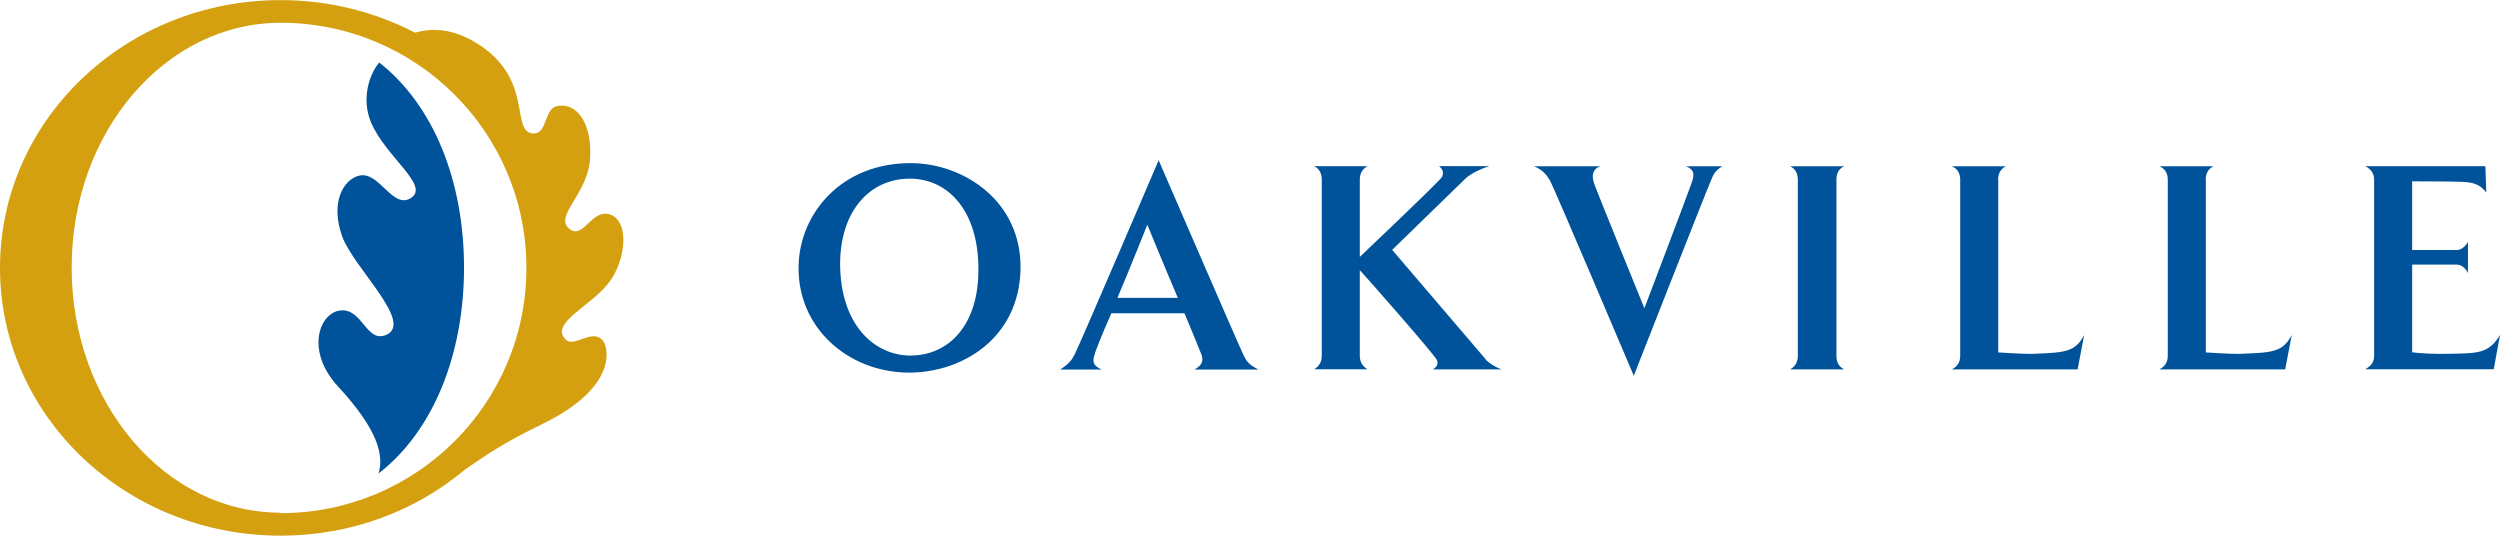
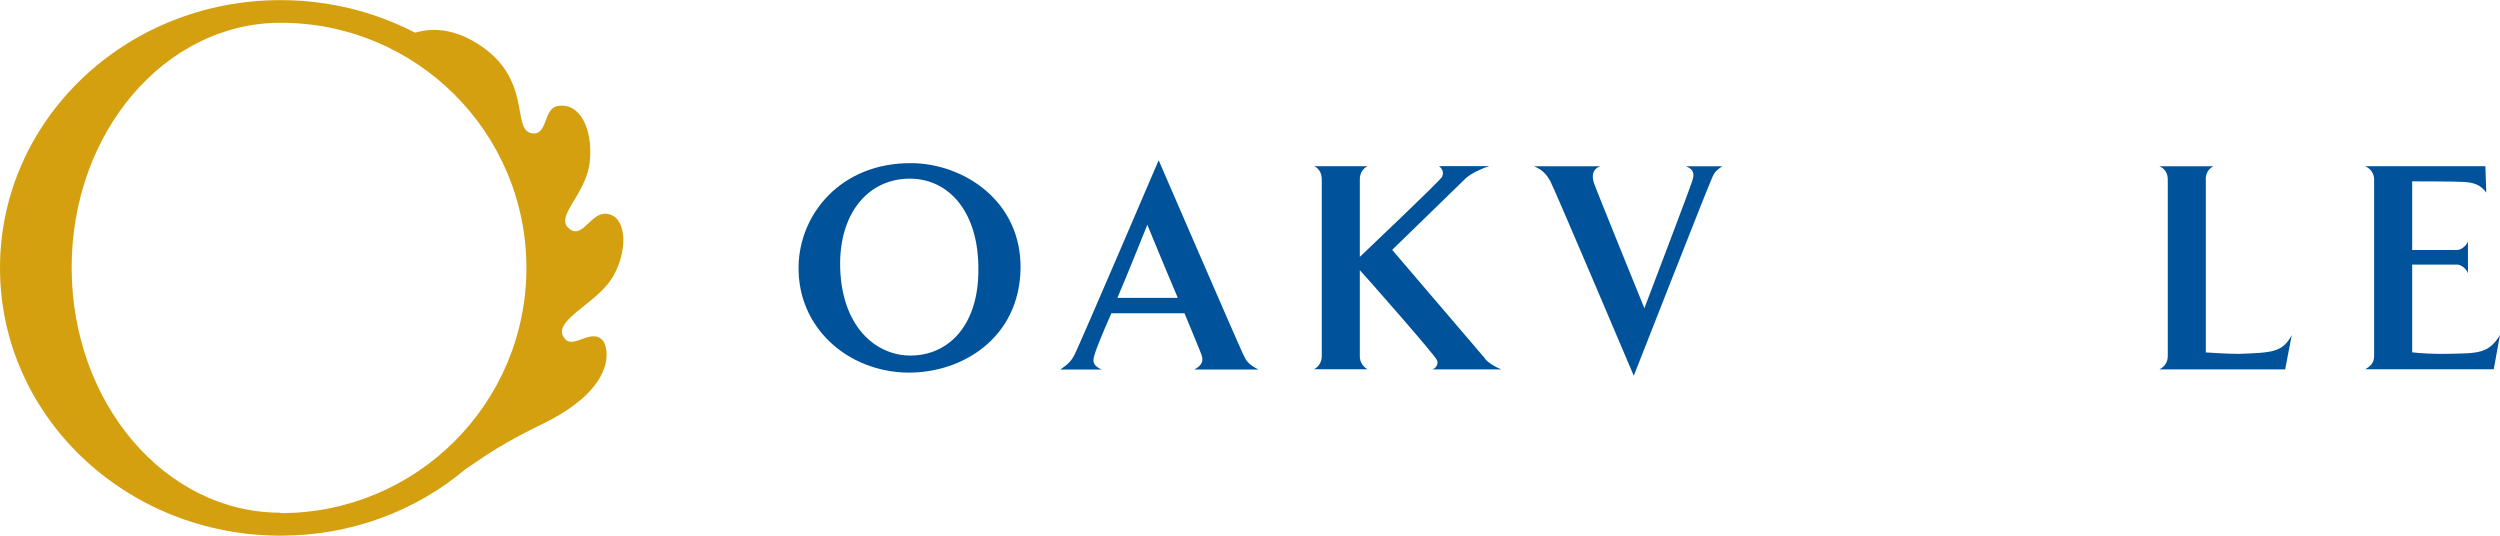
<svg xmlns="http://www.w3.org/2000/svg" id="a" width="224.02" height="48" viewBox="0 0 224.02 48">
  <defs>
    <clipPath id="b">
      <rect width="224.02" height="48" fill="none" stroke-width="0" />
    </clipPath>
  </defs>
  <g clip-path="url(#b)">
    <path d="M54.8,25c1.46-2.33,1.41-5.32-.16-5.79-1.61-.5-2.33,2.18-3.53,1.36-1.6-1.09,1.42-3.03,1.74-6.09.3-2.96-.9-5.33-2.89-4.98-1.3.22-.85,2.71-2.33,2.44-1.84-.33.15-4.93-4.88-8.05-2.14-1.34-4.05-1.41-5.55-.96C33.62,1.08,29.52.01,25.16.01,11.25,0,0,10.74,0,24.01s11.25,23.99,25.15,23.99c6.34,0,12.12-2.23,16.51-5.92,2.06-1.4,3.33-2.33,7.05-4.14,6.77-3.34,5.76-6.88,5.33-7.4-.97-1.19-2.59.69-3.37-.13-1.49-1.55,2.69-3.12,4.13-5.43v.02ZM25.13,45.94c-10.34,0-18.71-9.83-18.71-21.97S14.81,2.04,25.15,2.04c12.17,0,22.02,9.83,22.02,21.97s-9.84,21.97-22.02,21.97" fill="#d4a00f" stroke-width="0" />
-     <path d="M33.24,10.95c1.29,3.07,5.23,5.63,3.64,6.75-1.66,1.18-2.85-2.35-4.66-1.97-1.47.32-2.65,2.45-1.55,5.47,1.02,2.8,6.46,7.74,3.93,8.81-1.74.74-2.11-2.28-3.98-2.2-1.97.08-3.33,3.58-.33,6.82,3.64,3.94,4.11,6.2,3.63,7.8,4.88-3.77,7.66-10.63,7.66-18.44s-2.75-14.59-7.6-18.39c-.95,1.13-1.58,3.31-.75,5.32" fill="#00539a" stroke-width="0" />
    <path d="M81.52,16.01c3.56,0,6.21,3.05,6.15,8.22,0,4.84-2.6,7.63-6.1,7.63-3.08,0-6.29-2.6-6.29-8.3.05-4.73,2.71-7.55,6.24-7.55ZM91.45,24.07c.08-6.08-5.11-9.39-9.7-9.45-6.42-.08-10.12,4.6-10.19,9.24-.11,5.49,4.39,9.45,9.77,9.53,4.84.05,10.01-3.05,10.12-9.32" fill="#00539a" stroke-width="0" />
    <path d="M100.13,26.69c.86-2,2.68-6.55,2.68-6.55,0,0,1.47,3.59,2.73,6.55h-5.41ZM103.83,14.35s-7.04,16.45-7.55,17.45c-.27.51-.51.8-1.26,1.31h3.69c-.73-.33-.86-.69-.62-1.34.05-.29.69-1.88,1.5-3.7h6.55c.75,1.82,1.44,3.46,1.53,3.73.18.56.05.93-.64,1.31h5.73c-.89-.46-1.07-.75-1.34-1.31-.49-1.02-7.6-17.45-7.6-17.45Z" fill="#00539a" stroke-width="0" />
    <path d="M133.09,32.17c.27.33.83.69,1.44.93h-6.15c.4-.18.51-.56.38-.83-.11-.38-6.59-7.74-6.91-8.06v7.68c0,.59.29.96.69,1.2h-4.79c.42-.24.69-.62.69-1.2v-15.8c0-.62-.27-1-.69-1.2h4.79c-.4.22-.69.58-.69,1.2v6.93c.33-.32,7.12-6.75,7.37-7.17.13-.32.13-.64-.27-.96h4.5c-.73.22-1.6.64-2.09,1.07l-6.61,6.43,8.35,9.77h-.01Z" fill="#00539a" stroke-width="0" />
    <path d="M151.63,16.24c.24-.69.13-1.07-.56-1.34h3.26c-.69.46-.75.64-1.02,1.29-.46,1.04-6.91,17.48-6.91,17.48,0,0-6.99-16.49-7.5-17.48-.32-.53-.64-.96-1.44-1.29h5.92c-.69.27-.75.83-.56,1.47.05.24,4.53,11.25,4.53,11.25,0,0,4.26-11.19,4.28-11.38" fill="#00539a" stroke-width="0" />
-     <path d="M165.25,14.9c-.46.22-.69.59-.69,1.2v15.8c0,.59.24.96.69,1.2h-4.84c.42-.24.69-.62.69-1.2v-15.8c0-.62-.27-1-.69-1.2h4.84Z" fill="#00539a" stroke-width="0" />
-     <path d="M179.06,16.11v15.47c.53.02,1.77.13,2.97.13,2.97-.11,3.91-.13,4.73-1.69l-.59,3.08h-11.27c.46-.24.75-.62.75-1.2v-15.8c0-.62-.29-1-.75-1.2h4.84c-.42.22-.69.59-.69,1.2" fill="#00539a" stroke-width="0" />
    <path d="M197.66,16.11v15.47c.53.02,1.77.13,2.97.13,2.97-.11,3.91-.13,4.73-1.69l-.59,3.08h-11.27c.46-.24.75-.62.75-1.2v-15.8c0-.62-.29-1-.75-1.2h4.84c-.42.22-.69.59-.69,1.2" fill="#00539a" stroke-width="0" />
    <path d="M222.79,17.26c-.51-.69-1.07-.91-2.09-.96-.8-.05-4.55-.05-4.55-.05v6.15h4.04c.38,0,.83-.42.96-.75v2.84c-.13-.38-.59-.78-.96-.78h-4.04v7.86c.53.08,2.17.18,3.48.13,2.33-.05,3.4,0,4.39-1.69l-.56,3.08h-11.52c.46-.27.8-.56.8-1.2v-15.8c0-.62-.38-1-.8-1.2h10.77l.08,2.35h-.01Z" fill="#00539a" stroke-width="0" />
  </g>
</svg>